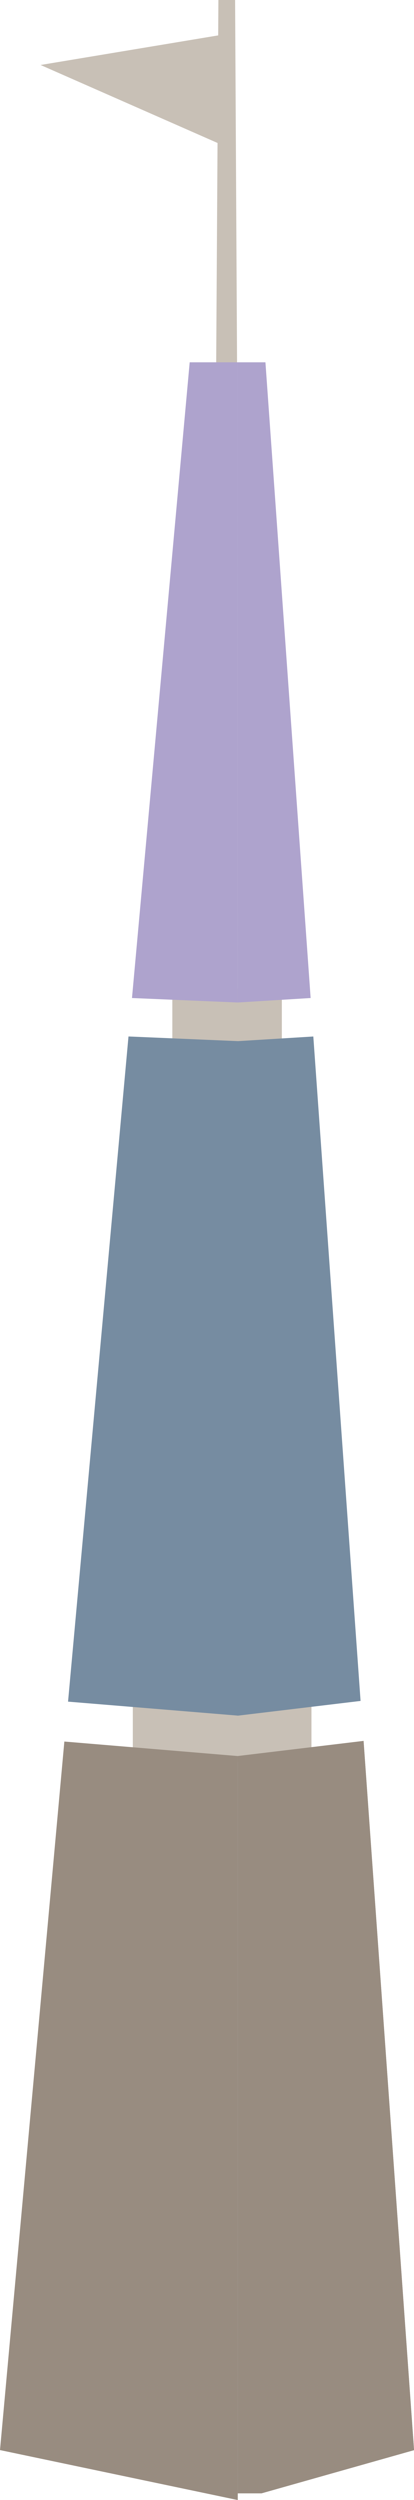
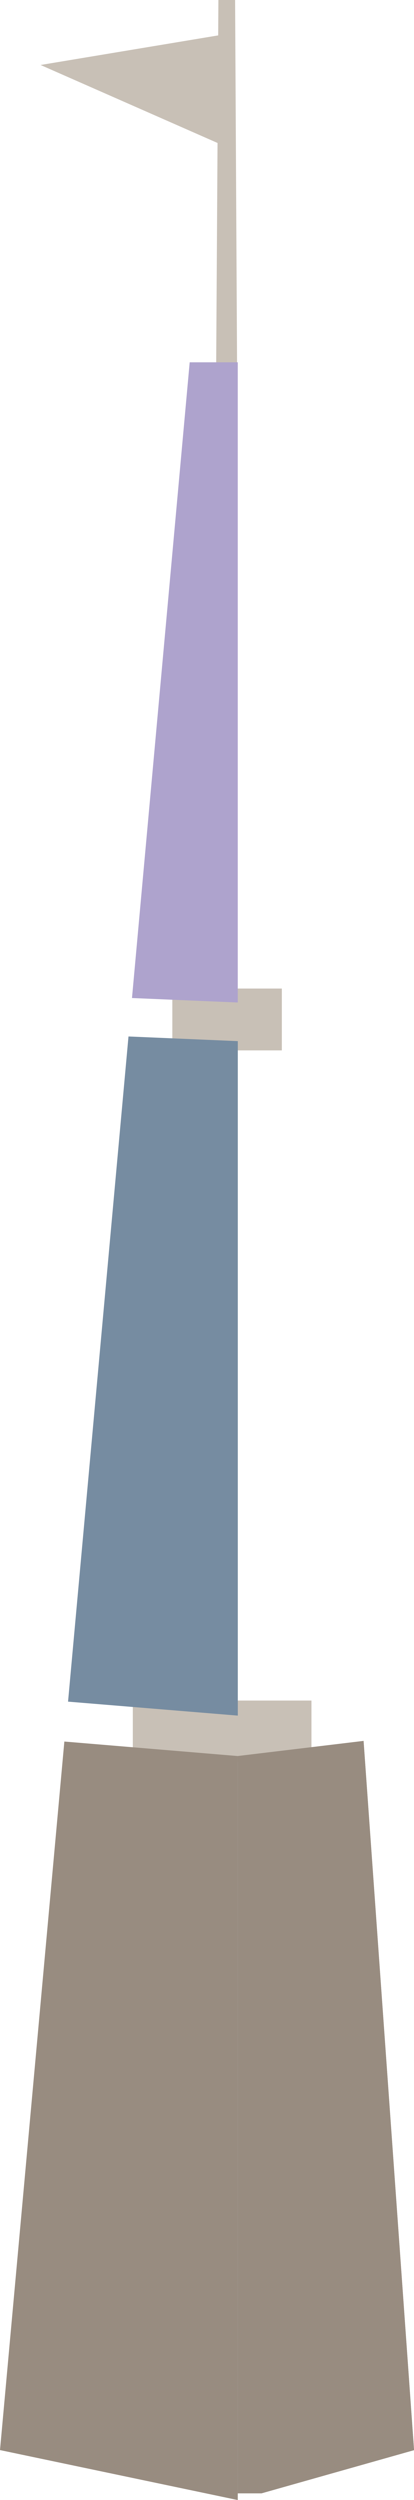
<svg xmlns="http://www.w3.org/2000/svg" id="logo-elemento" width="19.178" height="115.762" viewBox="0 0 19.178 115.762">
  <defs>
    <clipPath id="clip-path">
      <path id="Tracciato_68" data-name="Tracciato 68" d="M75.936,556.569l0,34.139h1.1l7.066-2-2.338-32.84Z" transform="translate(-75.933 -555.866)" fill="#988c80" />
    </clipPath>
  </defs>
  <path id="Tracciato_62" data-name="Tracciato 62" d="M70.024,16.927h-.968L69.159,0h.774Z" transform="translate(-59.042)" fill="#c8c0b6" />
  <path id="Tracciato_63" data-name="Tracciato 63" d="M21.744,10.655l-8.793,1.464,8.737,3.848Z" transform="translate(-11.073 -9.11)" fill="#c8c0b6" />
  <rect id="Rettangolo_93" data-name="Rettangolo 93" width="5.073" height="2.864" transform="translate(7.983 45.773)" fill="#c8c0b6" />
  <rect id="Rettangolo_94" data-name="Rettangolo 94" width="8.276" height="2.864" transform="translate(6.152 78.741)" fill="#c8c0b6" />
  <path id="Tracciato_64" data-name="Tracciato 64" d="M47.06,115.685H44.833L42.16,145.121l4.9.207Z" transform="translate(-36.046 -98.909)" fill="#aea3cd" />
  <path id="Tracciato_65" data-name="Tracciato 65" d="M0,588.892l11.014,2.314v-34.45l-8.033-.672Z" transform="translate(0 -475.445)" fill="#988c80" />
  <path id="Tracciato_66" data-name="Tracciato 66" d="M24.522,330.948l-2.8,30.8,7.864.647V331.164Z" transform="translate(-18.57 -282.956)" fill="#768ca1" />
-   <path id="Tracciato_67" data-name="Tracciato 67" d="M75.952,331.169l3.5-.216,2.189,30.766-5.693.683Z" transform="translate(-64.938 -282.96)" fill="#768ca1" />
  <g id="Raggruppa_62" data-name="Raggruppa 62" transform="translate(11.011 80.608)">
    <g id="Raggruppa_59" data-name="Raggruppa 59">
      <path id="SVGID_1_" d="M75.936,556.569l0,34.139h1.1l7.066-2-2.338-32.84Z" transform="translate(-75.933 -555.866)" fill="#988c80" />
    </g>
    <g id="Raggruppa_61" data-name="Raggruppa 61">
      <g id="Raggruppa_60" data-name="Raggruppa 60" clip-path="url(#clip-path)">
        <rect id="Rettangolo_95" data-name="Rettangolo 95" width="8.166" height="34.842" fill="#988c80" />
      </g>
    </g>
  </g>
-   <path id="Tracciato_69" data-name="Tracciato 69" d="M75.933,115.685h1.285l2.094,29.436-3.376.207Z" transform="translate(-64.922 -98.909)" fill="#aea3cd" />
+   <path id="Tracciato_69" data-name="Tracciato 69" d="M75.933,115.685h1.285Z" transform="translate(-64.922 -98.909)" fill="#aea3cd" />
</svg>